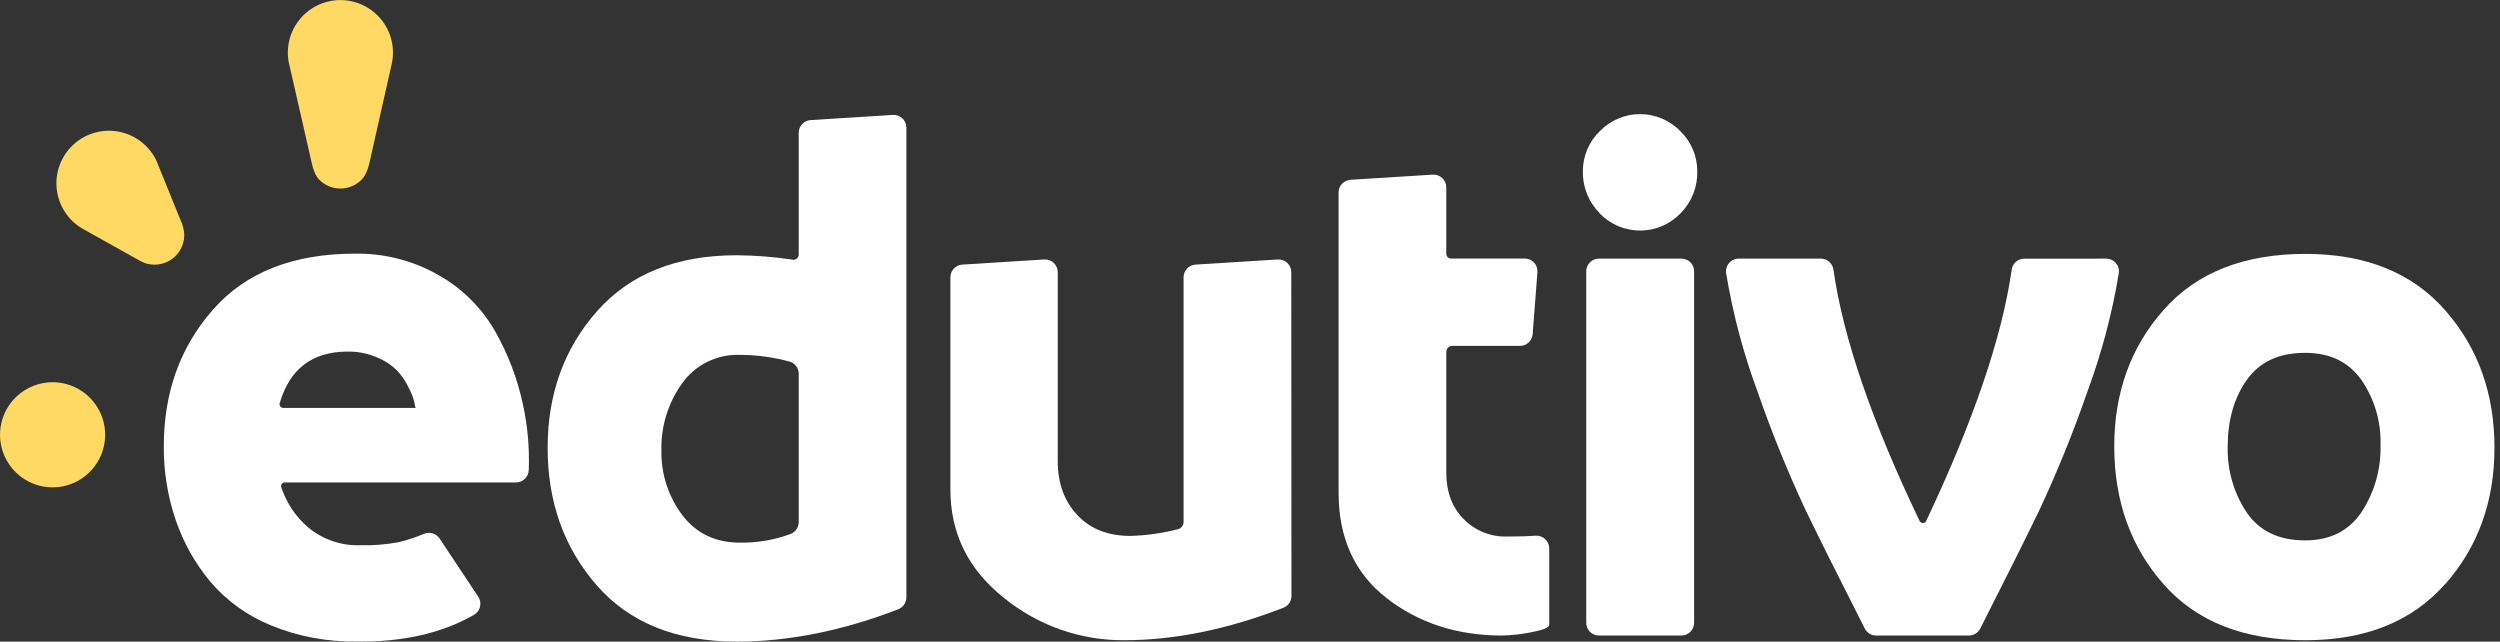
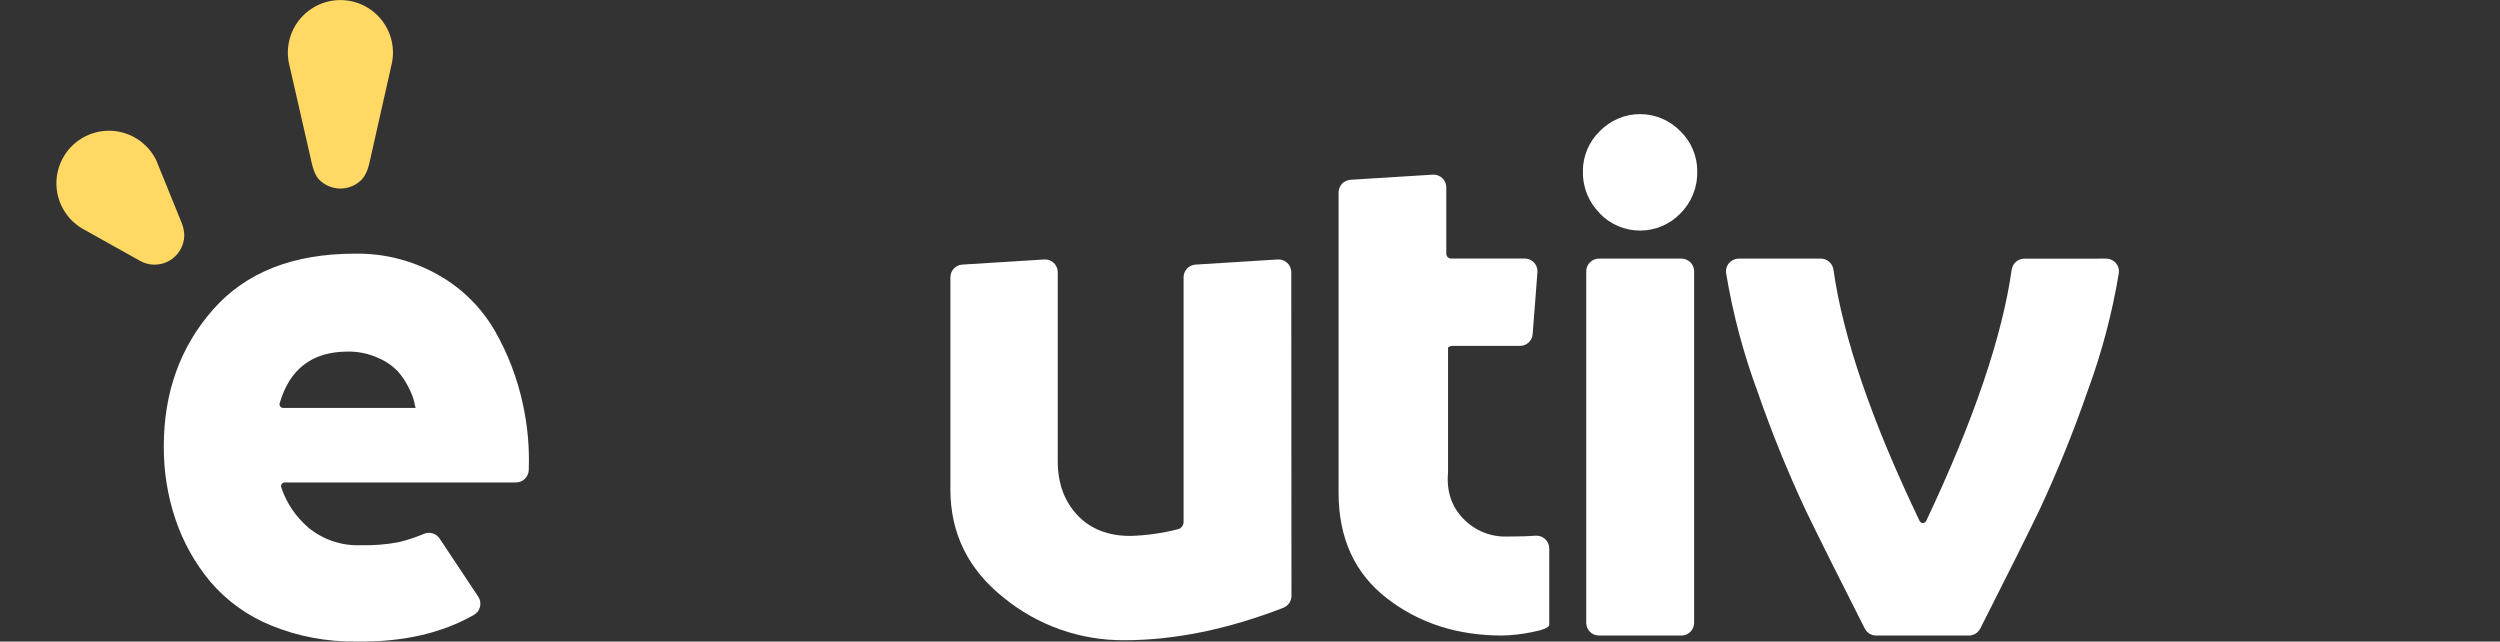
<svg xmlns="http://www.w3.org/2000/svg" width="226" height="58" viewBox="0 0 226 58" fill="none">
  <rect x="0" y="0" width="226" height="58" fill="#333333" stroke="none" />
  <g clip-path="url(#clip0_1_44)">
-     <path d="M81.936 54C81.936 54.232 81.866 54.459 81.735 54.65C81.605 54.842 81.42 54.99 81.204 55.076C76.153 57.025 71.287 58 66.604 58C61.129 58 56.911 56.305 53.948 52.916C50.985 49.527 49.505 45.38 49.508 40.476C49.508 35.609 50.999 31.492 53.98 28.124C56.961 24.756 61.169 23.073 66.604 23.076C68.298 23.087 69.989 23.221 71.664 23.476C71.73 23.486 71.798 23.481 71.863 23.462C71.927 23.444 71.987 23.412 72.038 23.368C72.089 23.325 72.13 23.271 72.159 23.21C72.188 23.149 72.203 23.083 72.204 23.016V12C72.204 11.708 72.316 11.428 72.516 11.215C72.716 11.003 72.989 10.874 73.28 10.856L80.716 10.388C80.873 10.378 81.03 10.401 81.177 10.454C81.325 10.507 81.46 10.59 81.575 10.698C81.689 10.805 81.78 10.935 81.842 11.079C81.904 11.224 81.936 11.379 81.936 11.536V54ZM61.676 46.56C62.937 48.224 64.681 49.056 66.908 49.056C68.456 49.077 69.995 48.814 71.448 48.28C71.669 48.197 71.86 48.049 71.995 47.856C72.13 47.662 72.203 47.432 72.204 47.196V33.792C72.206 33.543 72.126 33.299 71.977 33.1C71.827 32.9 71.616 32.756 71.376 32.688C69.92 32.29 68.418 32.085 66.908 32.08C65.893 32.04 64.883 32.253 63.97 32.699C63.057 33.145 62.269 33.81 61.676 34.636C60.4 36.404 59.738 38.541 59.792 40.72C59.75 42.822 60.413 44.878 61.676 46.56Z" fill="white" />
    <path d="M116.748 53.868C116.748 54.101 116.677 54.328 116.546 54.52C116.415 54.712 116.229 54.859 116.012 54.944C110.969 56.899 106.169 57.876 101.612 57.876C97.657 57.898 93.817 56.544 90.752 54.044C87.528 51.487 85.916 48.221 85.916 44.248V25.068C85.915 24.776 86.026 24.494 86.226 24.281C86.426 24.067 86.7 23.938 86.992 23.92L94.4 23.456C94.557 23.446 94.714 23.469 94.862 23.522C95.009 23.575 95.144 23.658 95.259 23.766C95.373 23.873 95.464 24.003 95.526 24.147C95.588 24.292 95.62 24.447 95.62 24.604V41.692C95.62 43.679 96.209 45.301 97.388 46.56C98.567 47.819 100.167 48.448 102.188 48.448C103.635 48.406 105.073 48.203 106.476 47.844C106.624 47.808 106.756 47.724 106.85 47.604C106.944 47.484 106.996 47.336 106.996 47.184V25.068C106.995 24.776 107.106 24.494 107.306 24.281C107.506 24.067 107.78 23.938 108.072 23.92L115.508 23.456C115.665 23.446 115.822 23.469 115.97 23.522C116.118 23.575 116.253 23.658 116.368 23.765C116.483 23.873 116.574 24.003 116.637 24.147C116.699 24.291 116.732 24.447 116.732 24.604L116.748 53.868Z" fill="white" />
-     <path d="M138.8 48.428C138.959 48.415 139.119 48.434 139.27 48.486C139.421 48.538 139.56 48.62 139.677 48.728C139.795 48.836 139.889 48.967 139.953 49.113C140.018 49.259 140.051 49.416 140.052 49.576V56.476C140.052 56.72 139.524 56.944 138.472 57.148C137.59 57.33 136.693 57.432 135.792 57.452C131.736 57.452 128.259 56.327 125.36 54.076C122.461 51.825 121.011 48.651 121.008 44.552V17.4C121.008 17.107 121.12 16.826 121.321 16.612C121.522 16.399 121.796 16.27 122.088 16.252L129.524 15.788C129.681 15.779 129.837 15.802 129.985 15.855C130.132 15.909 130.267 15.992 130.381 16.099C130.496 16.206 130.587 16.336 130.649 16.48C130.711 16.624 130.744 16.779 130.744 16.936V22.936C130.744 23.052 130.79 23.163 130.872 23.244C130.953 23.326 131.064 23.372 131.18 23.372H137.836C137.994 23.372 138.151 23.404 138.297 23.467C138.442 23.53 138.573 23.623 138.681 23.739C138.788 23.855 138.871 23.992 138.923 24.142C138.975 24.291 138.996 24.45 138.984 24.608L138.552 30.208C138.53 30.496 138.4 30.766 138.188 30.962C137.976 31.159 137.697 31.268 137.408 31.268H131.288C131.144 31.268 131.005 31.325 130.903 31.427C130.801 31.529 130.744 31.668 130.744 31.812V42.708C130.744 44.452 131.261 45.851 132.296 46.904C132.803 47.429 133.414 47.842 134.089 48.117C134.765 48.393 135.491 48.525 136.22 48.504C137.3 48.504 138.16 48.477 138.8 48.424" fill="white" />
+     <path d="M138.8 48.428C138.959 48.415 139.119 48.434 139.27 48.486C139.421 48.538 139.56 48.62 139.677 48.728C139.795 48.836 139.889 48.967 139.953 49.113C140.018 49.259 140.051 49.416 140.052 49.576V56.476C140.052 56.72 139.524 56.944 138.472 57.148C137.59 57.33 136.693 57.432 135.792 57.452C131.736 57.452 128.259 56.327 125.36 54.076C122.461 51.825 121.011 48.651 121.008 44.552V17.4C121.008 17.107 121.12 16.826 121.321 16.612C121.522 16.399 121.796 16.27 122.088 16.252L129.524 15.788C129.681 15.779 129.837 15.802 129.985 15.855C130.132 15.909 130.267 15.992 130.381 16.099C130.496 16.206 130.587 16.336 130.649 16.48C130.711 16.624 130.744 16.779 130.744 16.936V22.936C130.744 23.052 130.79 23.163 130.872 23.244C130.953 23.326 131.064 23.372 131.18 23.372H137.836C137.994 23.372 138.151 23.404 138.297 23.467C138.442 23.53 138.573 23.623 138.681 23.739C138.788 23.855 138.871 23.992 138.923 24.142C138.975 24.291 138.996 24.45 138.984 24.608L138.552 30.208C138.53 30.496 138.4 30.766 138.188 30.962C137.976 31.159 137.697 31.268 137.408 31.268H131.288C131.144 31.268 131.005 31.325 130.903 31.427V42.708C130.744 44.452 131.261 45.851 132.296 46.904C132.803 47.429 133.414 47.842 134.089 48.117C134.765 48.393 135.491 48.525 136.22 48.504C137.3 48.504 138.16 48.477 138.8 48.424" fill="white" />
    <path d="M190.4 23.38C190.566 23.38 190.731 23.416 190.882 23.485C191.033 23.554 191.167 23.655 191.276 23.782C191.384 23.908 191.464 24.056 191.509 24.216C191.555 24.376 191.565 24.544 191.54 24.708C190.935 28.352 189.986 31.931 188.704 35.396C187.44 39.048 185.988 42.631 184.352 46.132C183.112 48.695 181.333 52.257 179.016 56.82C178.92 57.009 178.773 57.168 178.593 57.28C178.412 57.391 178.204 57.451 177.992 57.452H169.6C169.388 57.451 169.18 57.391 168.999 57.28C168.819 57.168 168.672 57.009 168.576 56.82C166.256 52.255 164.476 48.692 163.236 46.132C161.599 42.631 160.145 39.048 158.88 35.396C157.596 31.932 156.647 28.353 156.044 24.708C156.018 24.542 156.029 24.373 156.076 24.212C156.122 24.051 156.203 23.902 156.314 23.776C156.424 23.649 156.56 23.548 156.713 23.48C156.866 23.412 157.032 23.377 157.2 23.38H164.608C164.886 23.381 165.154 23.483 165.363 23.667C165.572 23.851 165.707 24.104 165.744 24.38C166.613 30.513 169.211 38.087 173.536 47.1C173.563 47.155 173.605 47.201 173.657 47.233C173.709 47.266 173.769 47.283 173.83 47.283C173.891 47.283 173.951 47.266 174.003 47.233C174.055 47.201 174.097 47.155 174.124 47.1C178.412 38.033 180.989 30.461 181.856 24.384C181.893 24.108 182.029 23.854 182.238 23.67C182.448 23.486 182.717 23.384 182.996 23.384L190.4 23.38Z" fill="white" />
-     <path d="M221.008 52.828C218.024 56.193 213.821 57.876 208.4 57.876C202.843 57.876 198.576 56.193 195.6 52.828C192.624 49.463 191.133 45.305 191.128 40.356C191.128 35.487 192.619 31.369 195.6 28.004C198.581 24.639 202.848 22.955 208.4 22.952C213.835 22.952 218.044 24.645 221.028 28.032C224.012 31.419 225.503 35.567 225.5 40.476C225.5 45.343 224.009 49.46 221.028 52.828M213.46 34.332C212.305 32.708 210.612 31.896 208.38 31.896C206.028 31.896 204.275 32.708 203.12 34.332C201.965 35.956 201.387 37.964 201.384 40.356C201.327 42.488 201.933 44.584 203.12 46.356C204.275 48.02 206.028 48.852 208.38 48.852C210.612 48.852 212.305 48.011 213.46 46.328C214.651 44.523 215.259 42.394 215.2 40.232C215.263 38.131 214.655 36.064 213.464 34.332" fill="white" />
    <path d="M152 57.452H144.544C144.393 57.452 144.243 57.422 144.104 57.364C143.964 57.306 143.837 57.221 143.731 57.114C143.624 57.007 143.54 56.88 143.482 56.741C143.425 56.601 143.395 56.451 143.396 56.3V24.528C143.395 24.377 143.425 24.228 143.482 24.088C143.54 23.948 143.624 23.822 143.731 23.715C143.838 23.608 143.965 23.524 144.104 23.466C144.244 23.409 144.393 23.38 144.544 23.38H152C152.151 23.38 152.3 23.409 152.44 23.466C152.579 23.524 152.706 23.608 152.813 23.715C152.92 23.822 153.004 23.948 153.062 24.088C153.119 24.228 153.149 24.377 153.148 24.528V56.3C153.149 56.451 153.119 56.601 153.062 56.741C153.004 56.88 152.92 57.007 152.813 57.114C152.707 57.221 152.58 57.306 152.44 57.364C152.301 57.422 152.151 57.452 152 57.452Z" fill="white" />
    <path d="M144.612 19.272C144.114 18.774 143.723 18.18 143.462 17.526C143.2 16.872 143.075 16.172 143.092 15.468C143.091 14.797 143.225 14.132 143.486 13.514C143.747 12.895 144.13 12.335 144.612 11.868C145.085 11.377 145.652 10.987 146.279 10.72C146.906 10.453 147.581 10.316 148.262 10.316C148.943 10.316 149.618 10.453 150.245 10.72C150.872 10.987 151.439 11.377 151.912 11.868C152.396 12.338 152.781 12.901 153.042 13.523C153.303 14.145 153.436 14.813 153.432 15.488C153.449 16.192 153.324 16.892 153.062 17.546C152.801 18.2 152.41 18.794 151.912 19.292C151.439 19.783 150.872 20.173 150.245 20.44C149.618 20.707 148.943 20.844 148.262 20.844C147.581 20.844 146.906 20.707 146.279 20.44C145.652 20.173 145.085 19.783 144.612 19.292" fill="white" />
    <path d="M39.668 24.88C41.782 26.079 43.536 27.822 44.748 29.928C45.925 31.994 46.776 34.23 47.272 36.556C47.697 38.503 47.875 40.496 47.8 42.488C47.792 42.788 47.667 43.074 47.452 43.283C47.237 43.493 46.948 43.611 46.648 43.612H25.736C25.684 43.612 25.632 43.625 25.586 43.65C25.54 43.674 25.5 43.708 25.469 43.751C25.439 43.793 25.419 43.842 25.411 43.894C25.403 43.946 25.408 43.998 25.424 44.048C25.893 45.461 26.738 46.719 27.868 47.688C29.191 48.78 30.869 49.35 32.584 49.288C33.746 49.317 34.909 49.225 36.052 49.012C36.836 48.819 37.604 48.565 38.348 48.252C38.594 48.153 38.866 48.141 39.12 48.219C39.373 48.297 39.592 48.46 39.74 48.68L43.24 53.952C43.327 54.084 43.385 54.233 43.412 54.388C43.438 54.544 43.433 54.703 43.395 54.857C43.358 55.01 43.289 55.154 43.194 55.28C43.098 55.406 42.978 55.511 42.84 55.588C39.907 57.26 36.361 58.06 32.204 57.988C29.555 58.032 26.926 57.535 24.476 56.528C22.362 55.667 20.486 54.312 19.004 52.576C17.626 50.916 16.565 49.018 15.872 46.976C15.15 44.84 14.791 42.599 14.808 40.344C14.808 35.48 16.288 31.364 19.248 27.996C22.208 24.628 26.471 22.94 32.036 22.932C34.709 22.878 37.347 23.551 39.668 24.88ZM37.572 36.88C37.52 36.7 37.478 36.517 37.448 36.332C37.338 35.898 37.175 35.479 36.964 35.084C36.697 34.519 36.348 33.996 35.928 33.532C35.416 33.017 34.807 32.609 34.136 32.332C33.284 31.955 32.36 31.768 31.428 31.784C28.228 31.784 26.177 33.348 25.276 36.476C25.266 36.524 25.267 36.574 25.278 36.621C25.289 36.669 25.311 36.713 25.342 36.751C25.372 36.79 25.411 36.821 25.455 36.842C25.499 36.864 25.547 36.875 25.596 36.876L37.572 36.88Z" fill="white" />
-     <path d="M1.464 35.876C0.786 36.527 0.316 37.364 0.114 38.282C-0.089 39.199 -0.015 40.156 0.327 41.032C0.669 41.907 1.262 42.662 2.032 43.2C2.803 43.739 3.716 44.036 4.655 44.056C5.595 44.075 6.519 43.816 7.311 43.31C8.103 42.805 8.728 42.075 9.105 41.215C9.483 40.354 9.597 39.401 9.433 38.476C9.269 37.55 8.834 36.694 8.184 36.016C7.752 35.565 7.236 35.204 6.664 34.952C6.093 34.701 5.477 34.565 4.853 34.552C4.229 34.539 3.608 34.65 3.027 34.877C2.445 35.104 1.914 35.443 1.464 35.876Z" fill="#FFD964" />
    <path d="M16.352 19.976C16.2 19.596 14.14 14.524 14.14 14.524C13.822 13.857 13.352 13.273 12.768 12.82C12.185 12.366 11.504 12.055 10.779 11.911C10.054 11.766 9.305 11.793 8.593 11.989C7.88 12.185 7.223 12.544 6.673 13.038C6.124 13.533 5.697 14.148 5.427 14.836C5.158 15.525 5.052 16.266 5.119 17.002C5.186 17.738 5.424 18.449 5.814 19.077C6.203 19.705 6.734 20.233 7.364 20.62L12.564 23.528C12.968 23.777 13.431 23.914 13.906 23.926C14.38 23.937 14.85 23.823 15.266 23.595C15.682 23.366 16.03 23.032 16.275 22.625C16.52 22.219 16.653 21.755 16.66 21.28C16.648 20.829 16.543 20.385 16.352 19.976Z" fill="#FFD964" />
    <path d="M35.368 5.968C35.554 5.262 35.574 4.524 35.429 3.809C35.283 3.094 34.974 2.422 34.527 1.846C34.08 1.27 33.506 0.804 32.85 0.485C32.194 0.166 31.473 0.002 30.743 0.007C30.014 0.011 29.295 0.184 28.643 0.511C27.991 0.837 27.423 1.31 26.983 1.892C26.542 2.474 26.242 3.149 26.105 3.866C25.968 4.582 25.998 5.321 26.192 6.024C26.192 6.024 28.02 14.06 28.08 14.292C28.14 14.524 28.316 15.676 28.828 16.212C29.073 16.468 29.366 16.673 29.69 16.816C30.014 16.959 30.363 17.036 30.717 17.043C31.072 17.051 31.424 16.988 31.754 16.859C32.084 16.73 32.385 16.538 32.64 16.292C33.176 15.78 33.356 14.928 33.468 14.408C33.58 13.888 35.368 5.968 35.368 5.968Z" fill="#FFD964" />
  </g>
  <defs>
    <clipPath id="clip0_1_44">
      <rect width="225.48" height="58" fill="white" />
    </clipPath>
  </defs>
</svg>